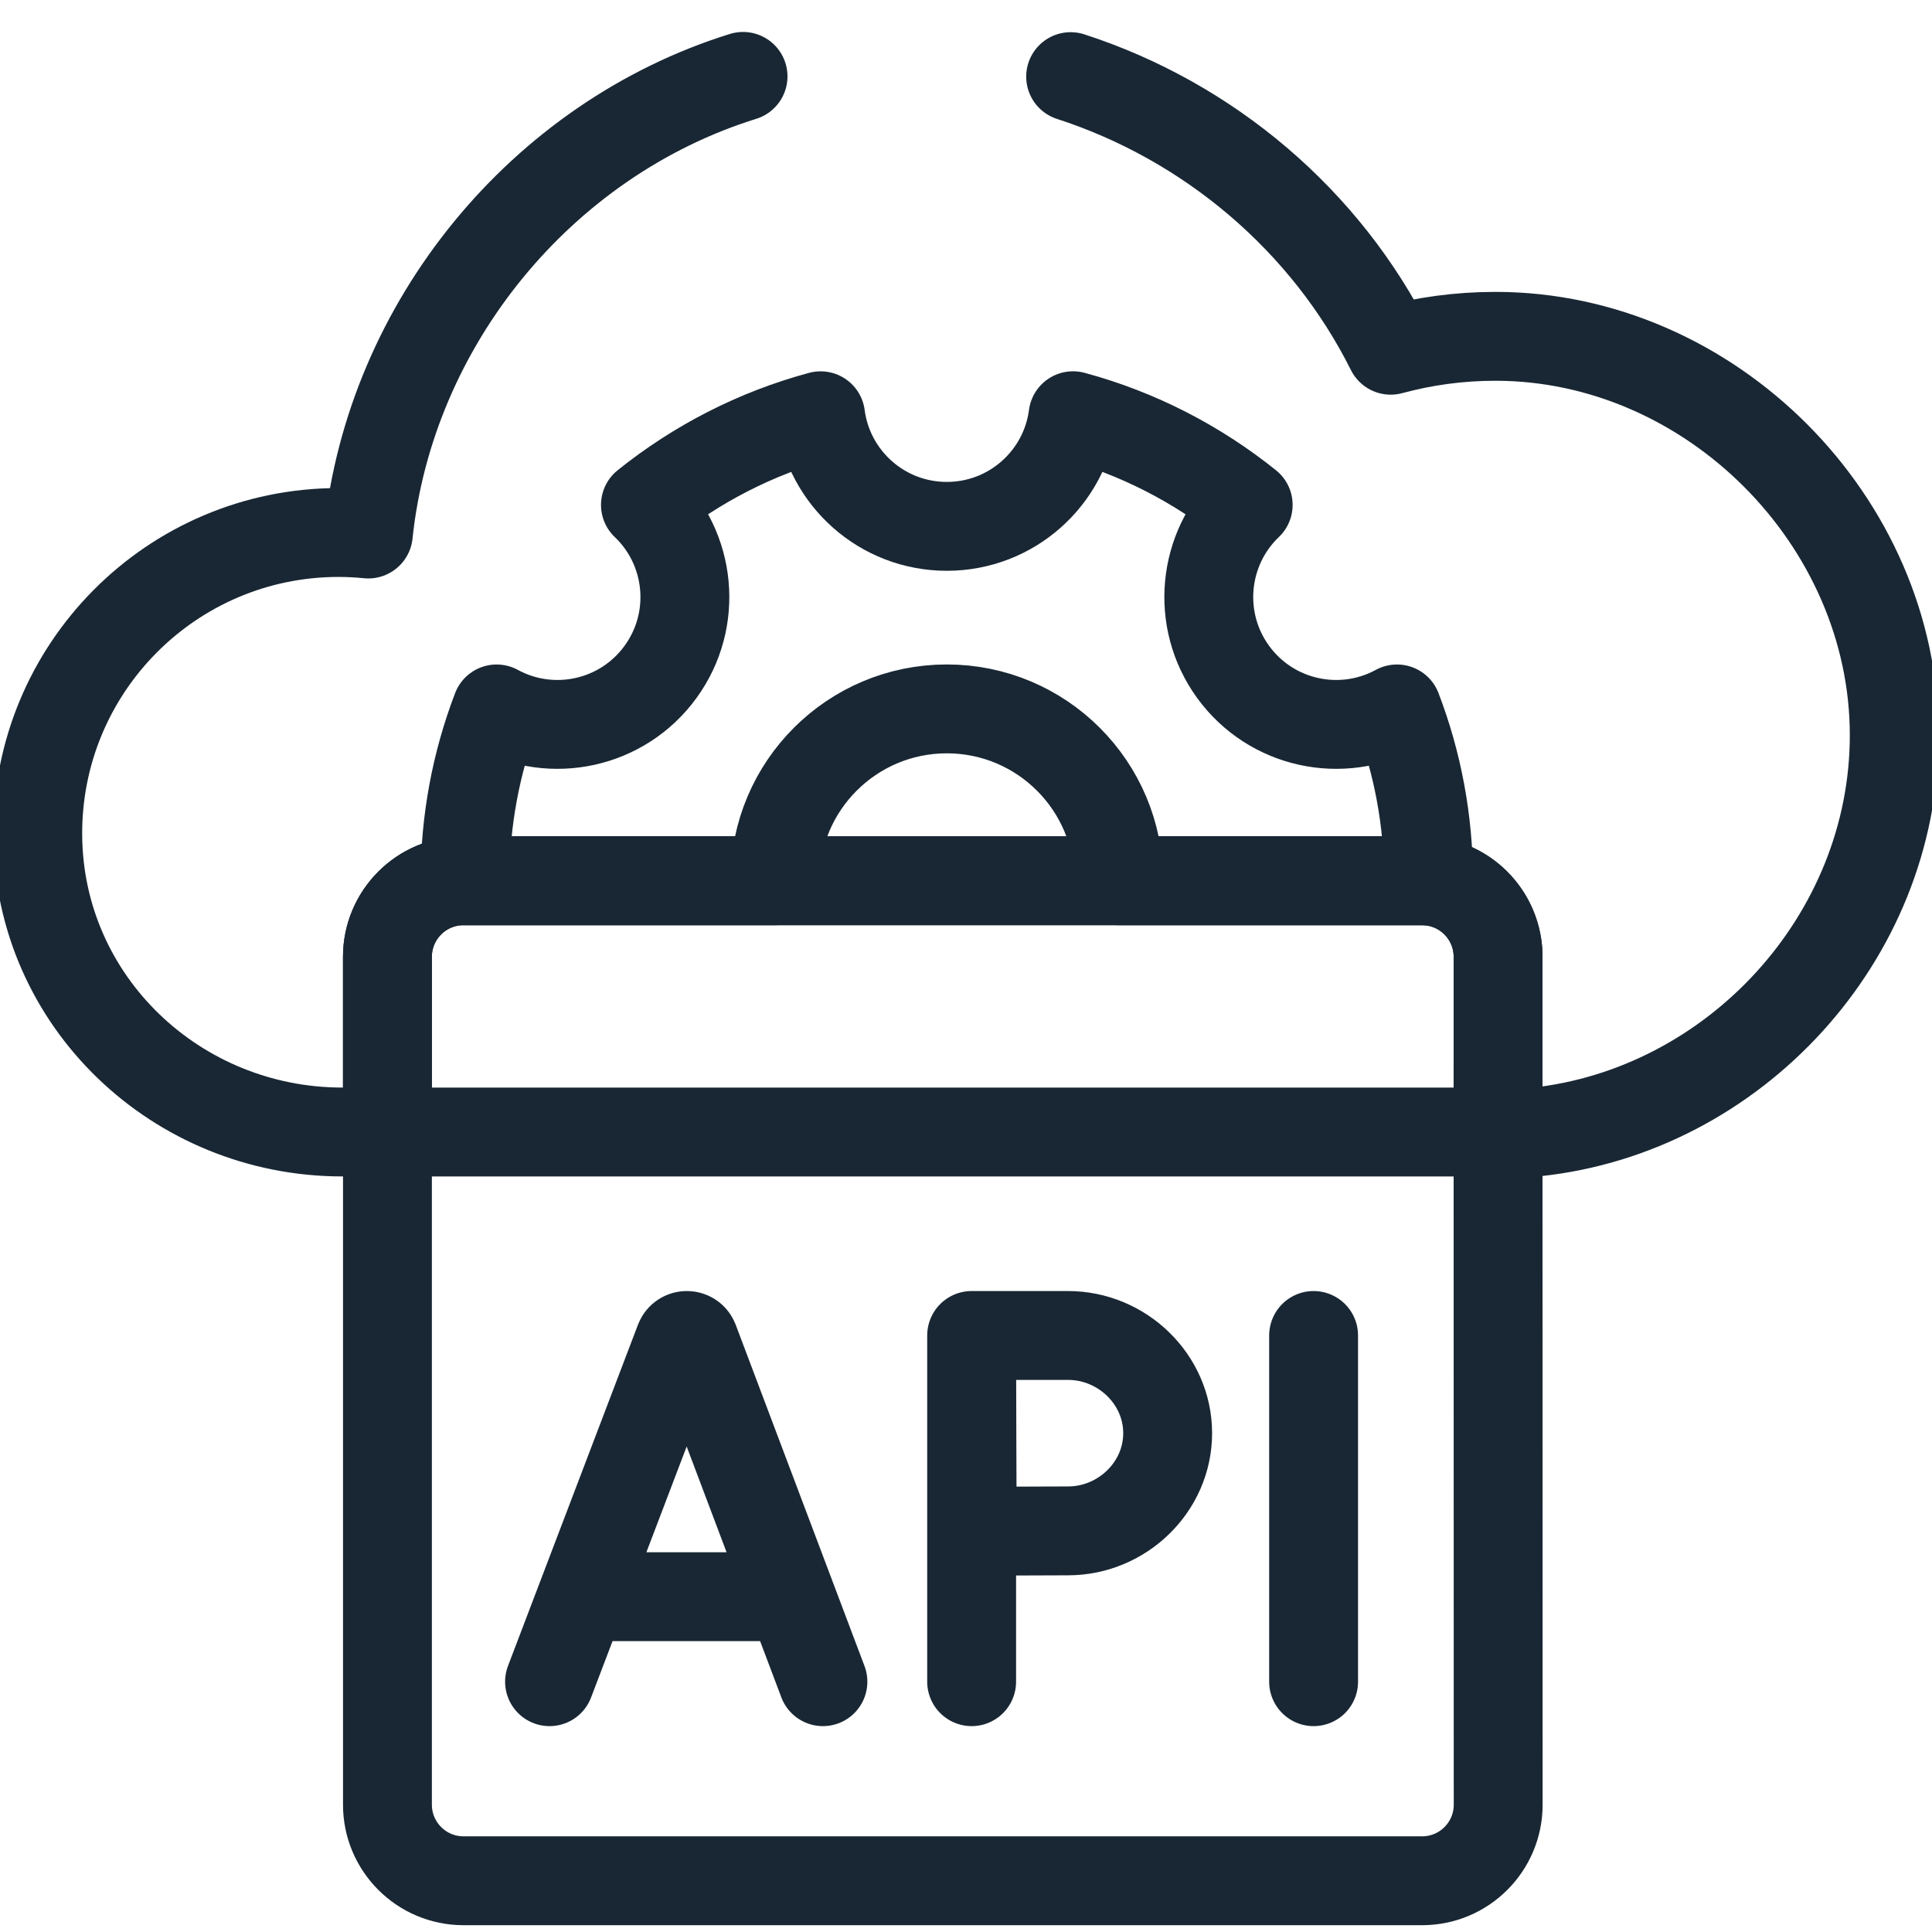
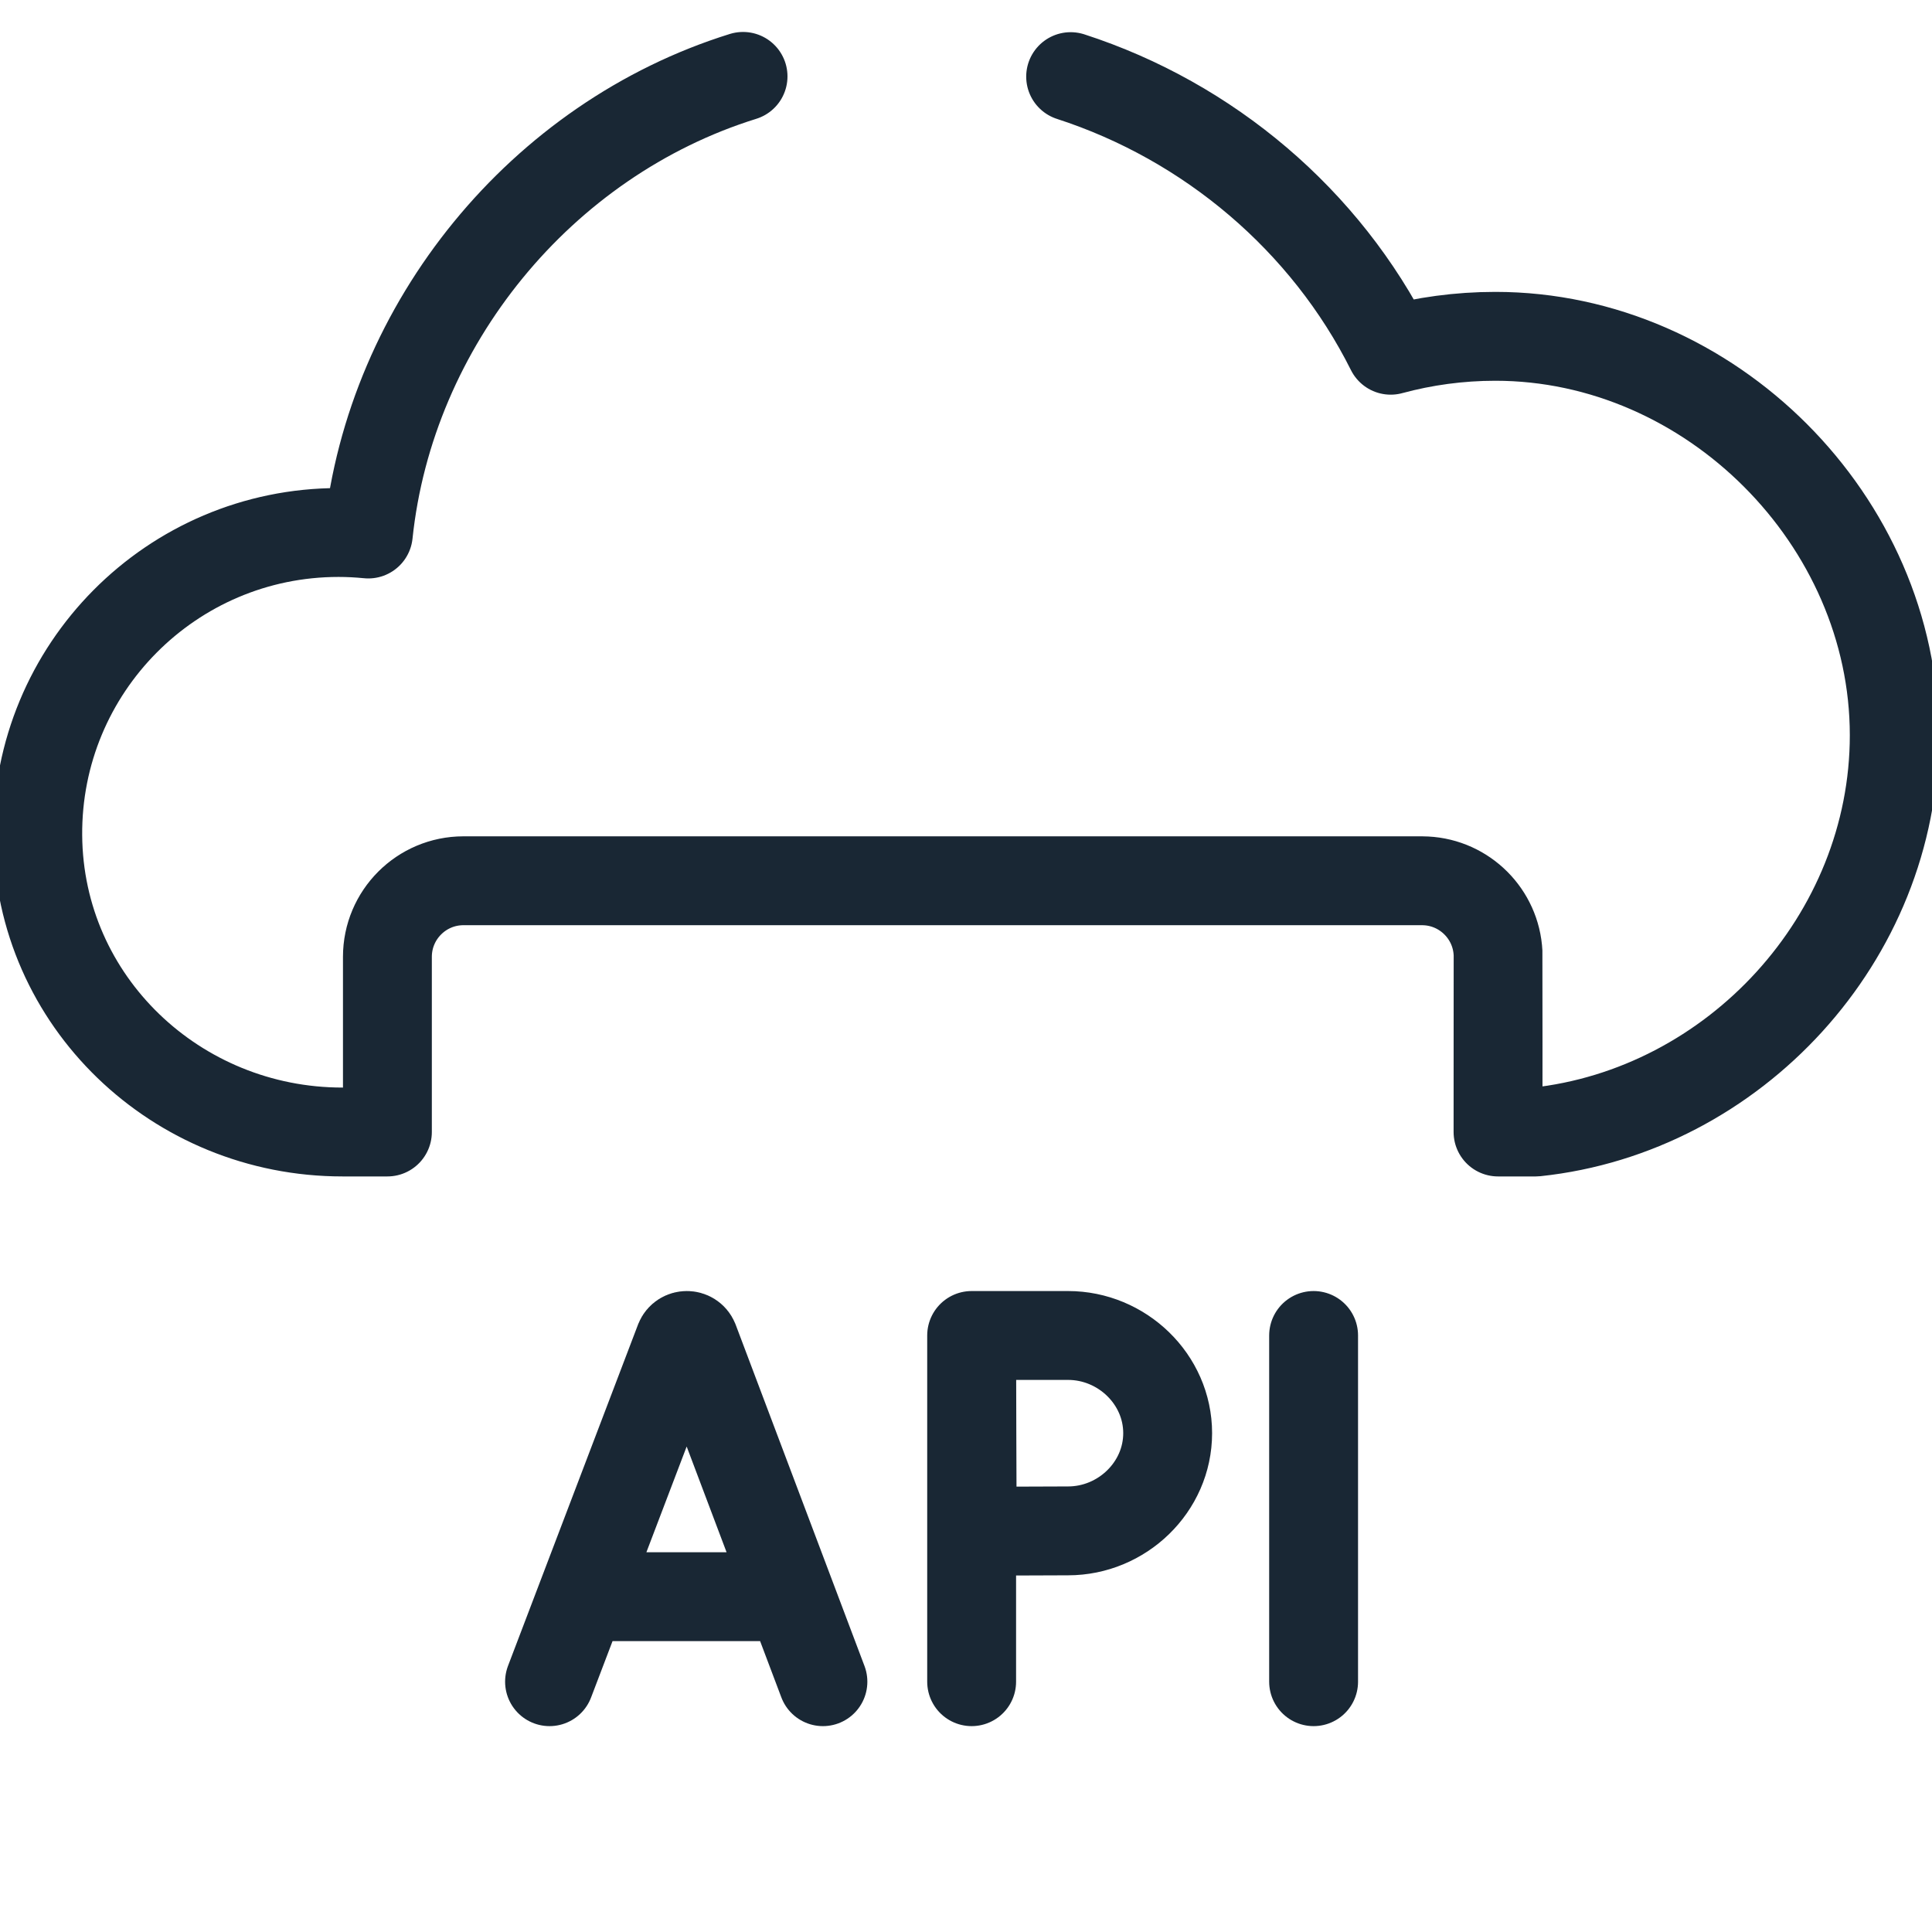
<svg xmlns="http://www.w3.org/2000/svg" width="50" height="50" viewBox="0 0 50 50" fill="none">
  <g clip-path="url(#clip0_378_9315)">
-     <path d="M38.77 24.763C38.77 23.676 37.892 22.794 36.804 22.794H11.996C10.909 22.794 10.027 23.676 10.027 24.763V29.296H38.77V24.763ZM10.027 29.296V46.705C10.027 47.792 10.909 48.674 11.996 48.674H36.804C37.892 48.674 38.773 47.792 38.773 46.705L38.77 29.296H10.027Z" stroke="#192734" stroke-width="2.3" stroke-miterlimit="10" stroke-linecap="round" stroke-linejoin="round" />
    <path d="M27.708 1.983C31.28 3.14 34.309 5.7 35.991 9.064C36.854 8.83 37.763 8.704 38.699 8.704C44.264 8.704 49.023 13.477 49.023 19.028C49.023 24.273 44.878 28.752 39.748 29.296H38.769C38.769 29.262 38.771 24.696 38.769 24.662C38.718 23.656 37.91 22.848 36.904 22.797C36.87 22.795 36.837 22.794 36.803 22.794H11.995C10.907 22.794 10.026 23.676 10.026 24.763V29.296H8.861C4.568 29.296 1.009 25.918 0.977 21.625C0.945 17.298 4.443 13.781 8.762 13.781C9.023 13.781 9.279 13.795 9.532 13.82C10.102 8.386 14.006 3.603 19.23 1.977M14.222 43.522L17.587 34.688C17.656 34.52 17.894 34.52 17.963 34.688L21.297 43.522M15.272 41.322H20.265M33.996 34.562V43.522M25.146 34.562V43.522M25.146 34.562C25.146 34.562 25.152 36.512 25.152 37.09C25.152 37.794 25.163 39.63 25.163 39.63C25.163 39.63 26.949 39.619 27.641 39.619C29.038 39.619 30.219 38.487 30.219 37.09C30.219 35.694 29.038 34.562 27.641 34.562H25.146Z" stroke="#192734" stroke-width="2.3" stroke-miterlimit="10" stroke-linecap="round" stroke-linejoin="round" />
-     <path d="M36.972 22.794H28.953C28.953 20.338 26.961 18.346 24.504 18.346C22.046 18.346 20.055 20.338 20.055 22.794H12.035C12.035 21.227 12.324 19.728 12.853 18.347C14.284 19.128 16.106 18.745 17.092 17.392C18.078 16.04 17.884 14.189 16.704 13.067C18.022 12.009 19.559 11.212 21.237 10.76C21.448 12.376 22.83 13.622 24.504 13.622C26.178 13.622 27.56 12.374 27.77 10.759C29.448 11.212 30.985 12.009 32.303 13.067C31.124 14.189 30.931 16.04 31.915 17.392C32.901 18.745 34.724 19.128 36.154 18.347C36.683 19.728 36.972 21.227 36.972 22.794Z" stroke="#192734" stroke-width="2.3" stroke-miterlimit="10" stroke-linecap="round" stroke-linejoin="round" />
  </g>
  <defs>
    <clipPath id="clip0_378_9315">
      <rect width="50" height="50" fill="white" />
    </clipPath>
  </defs>
</svg>